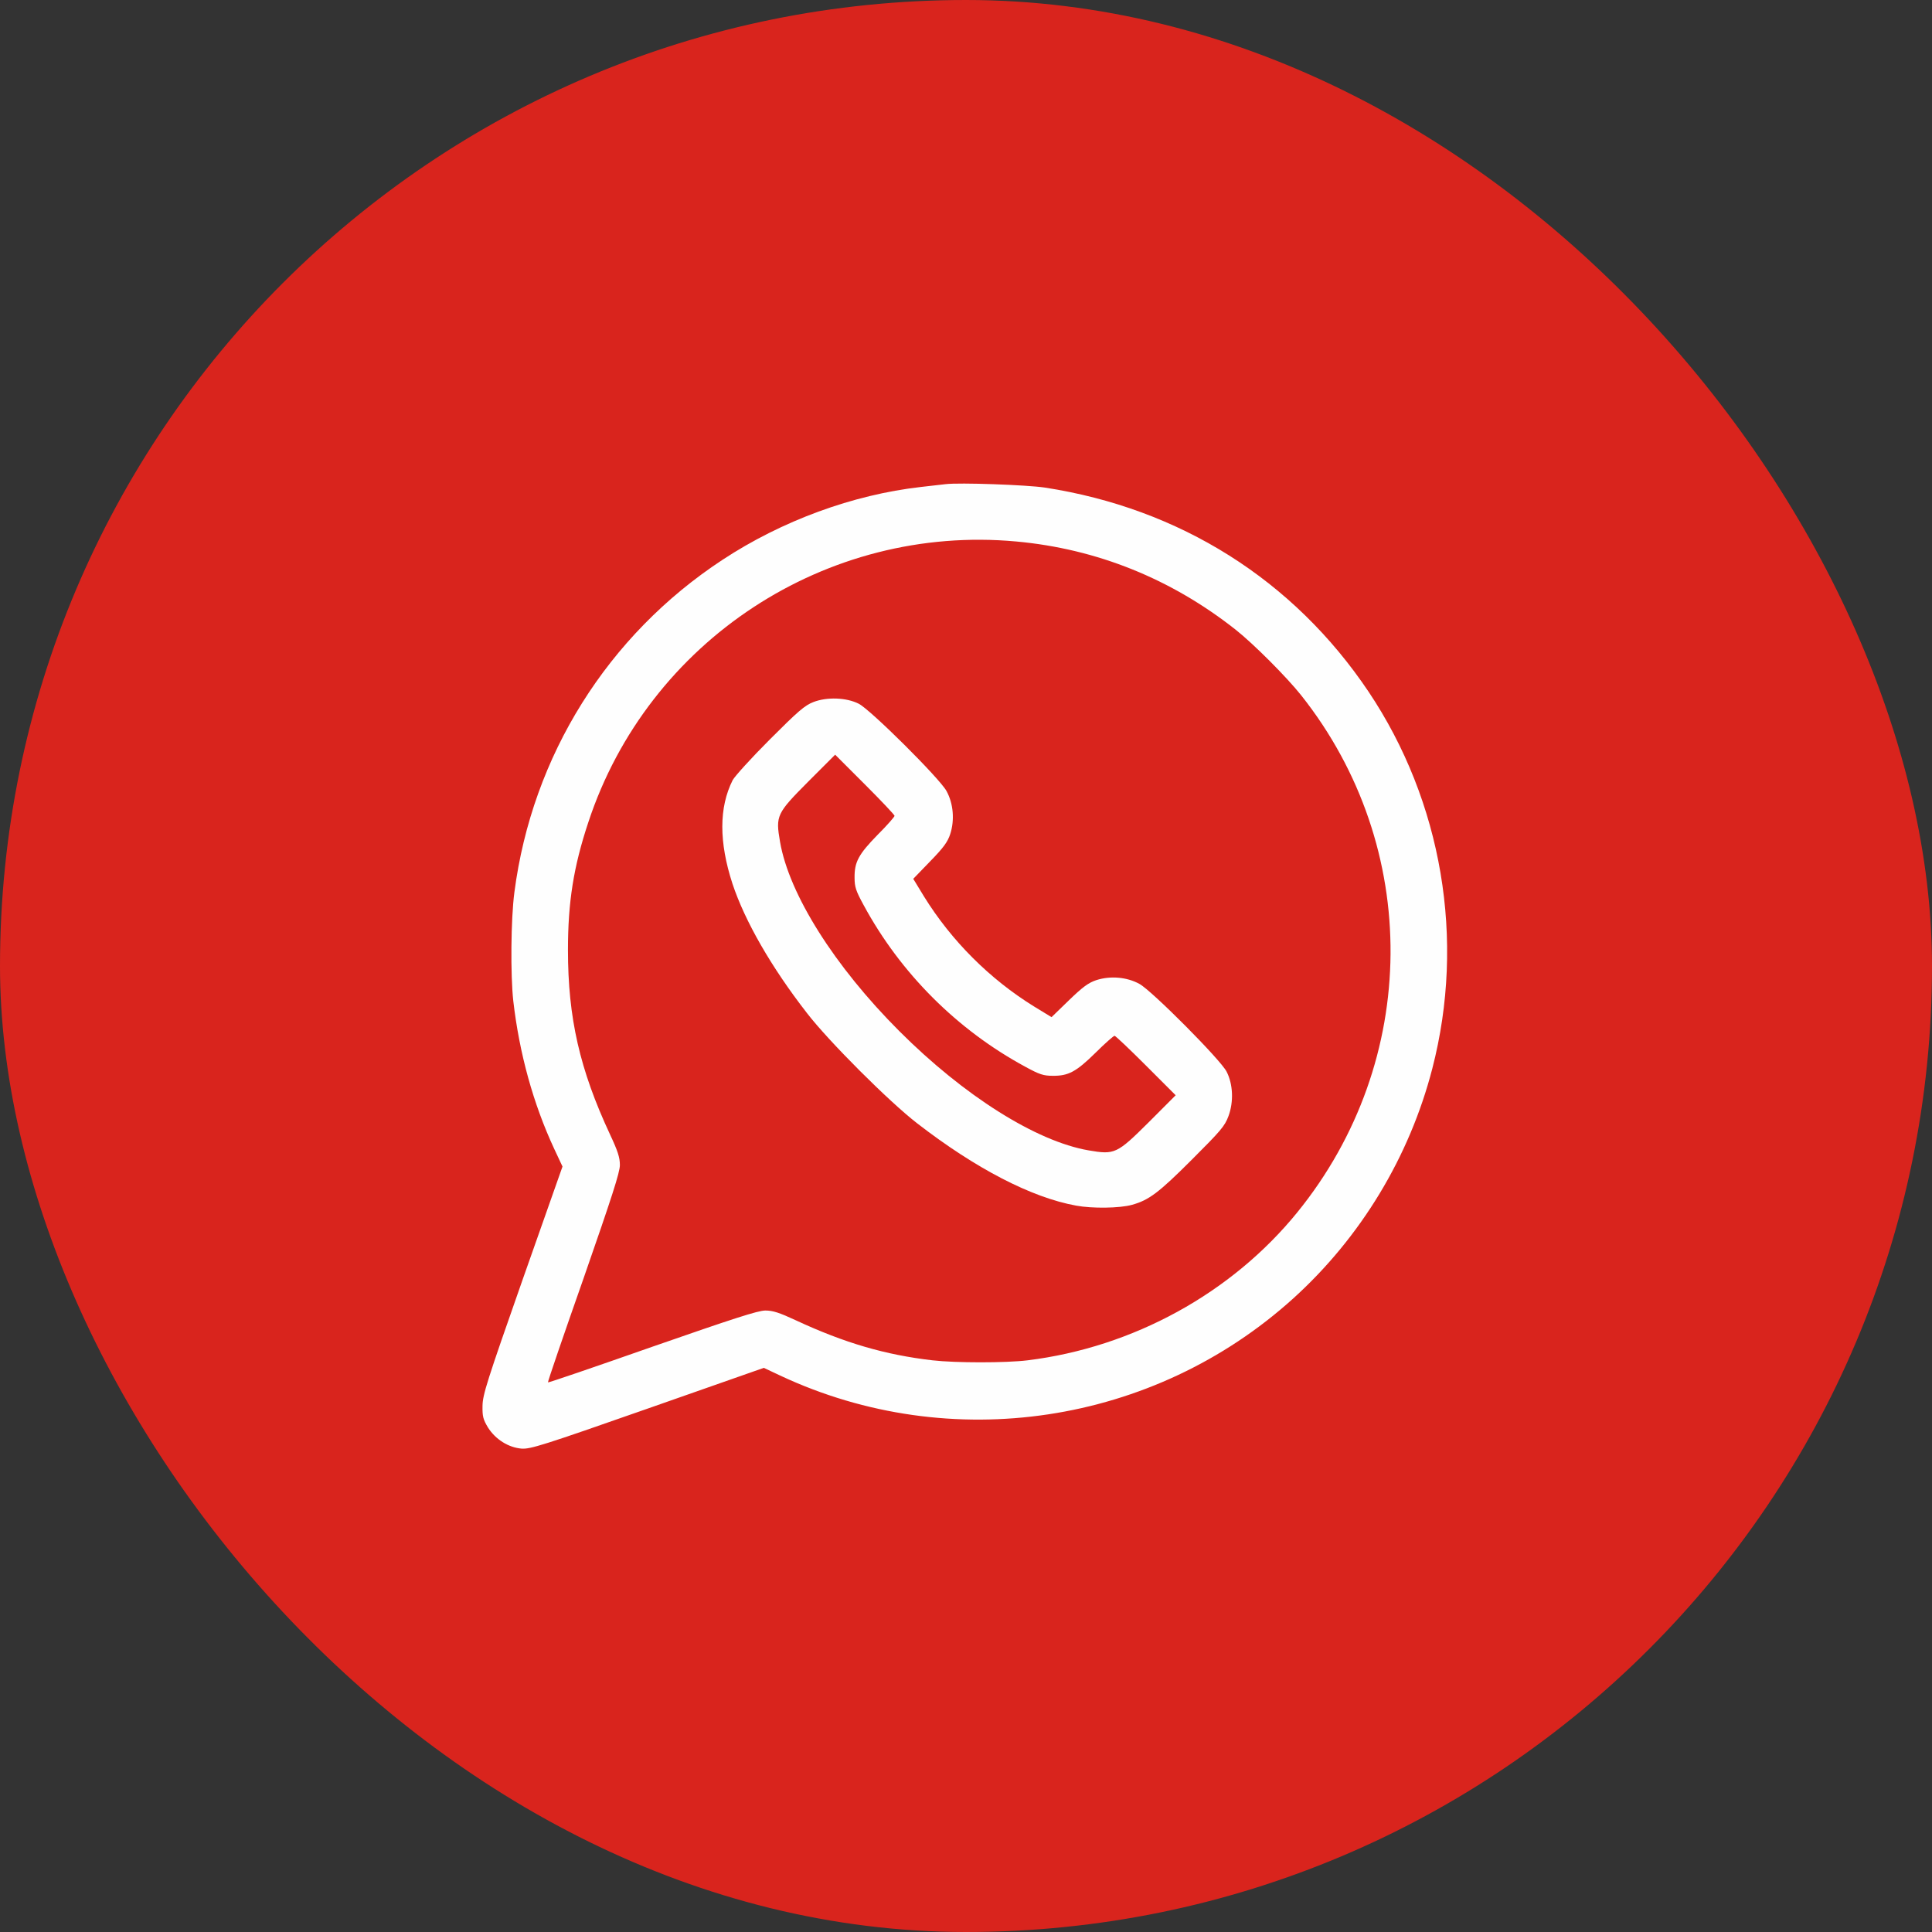
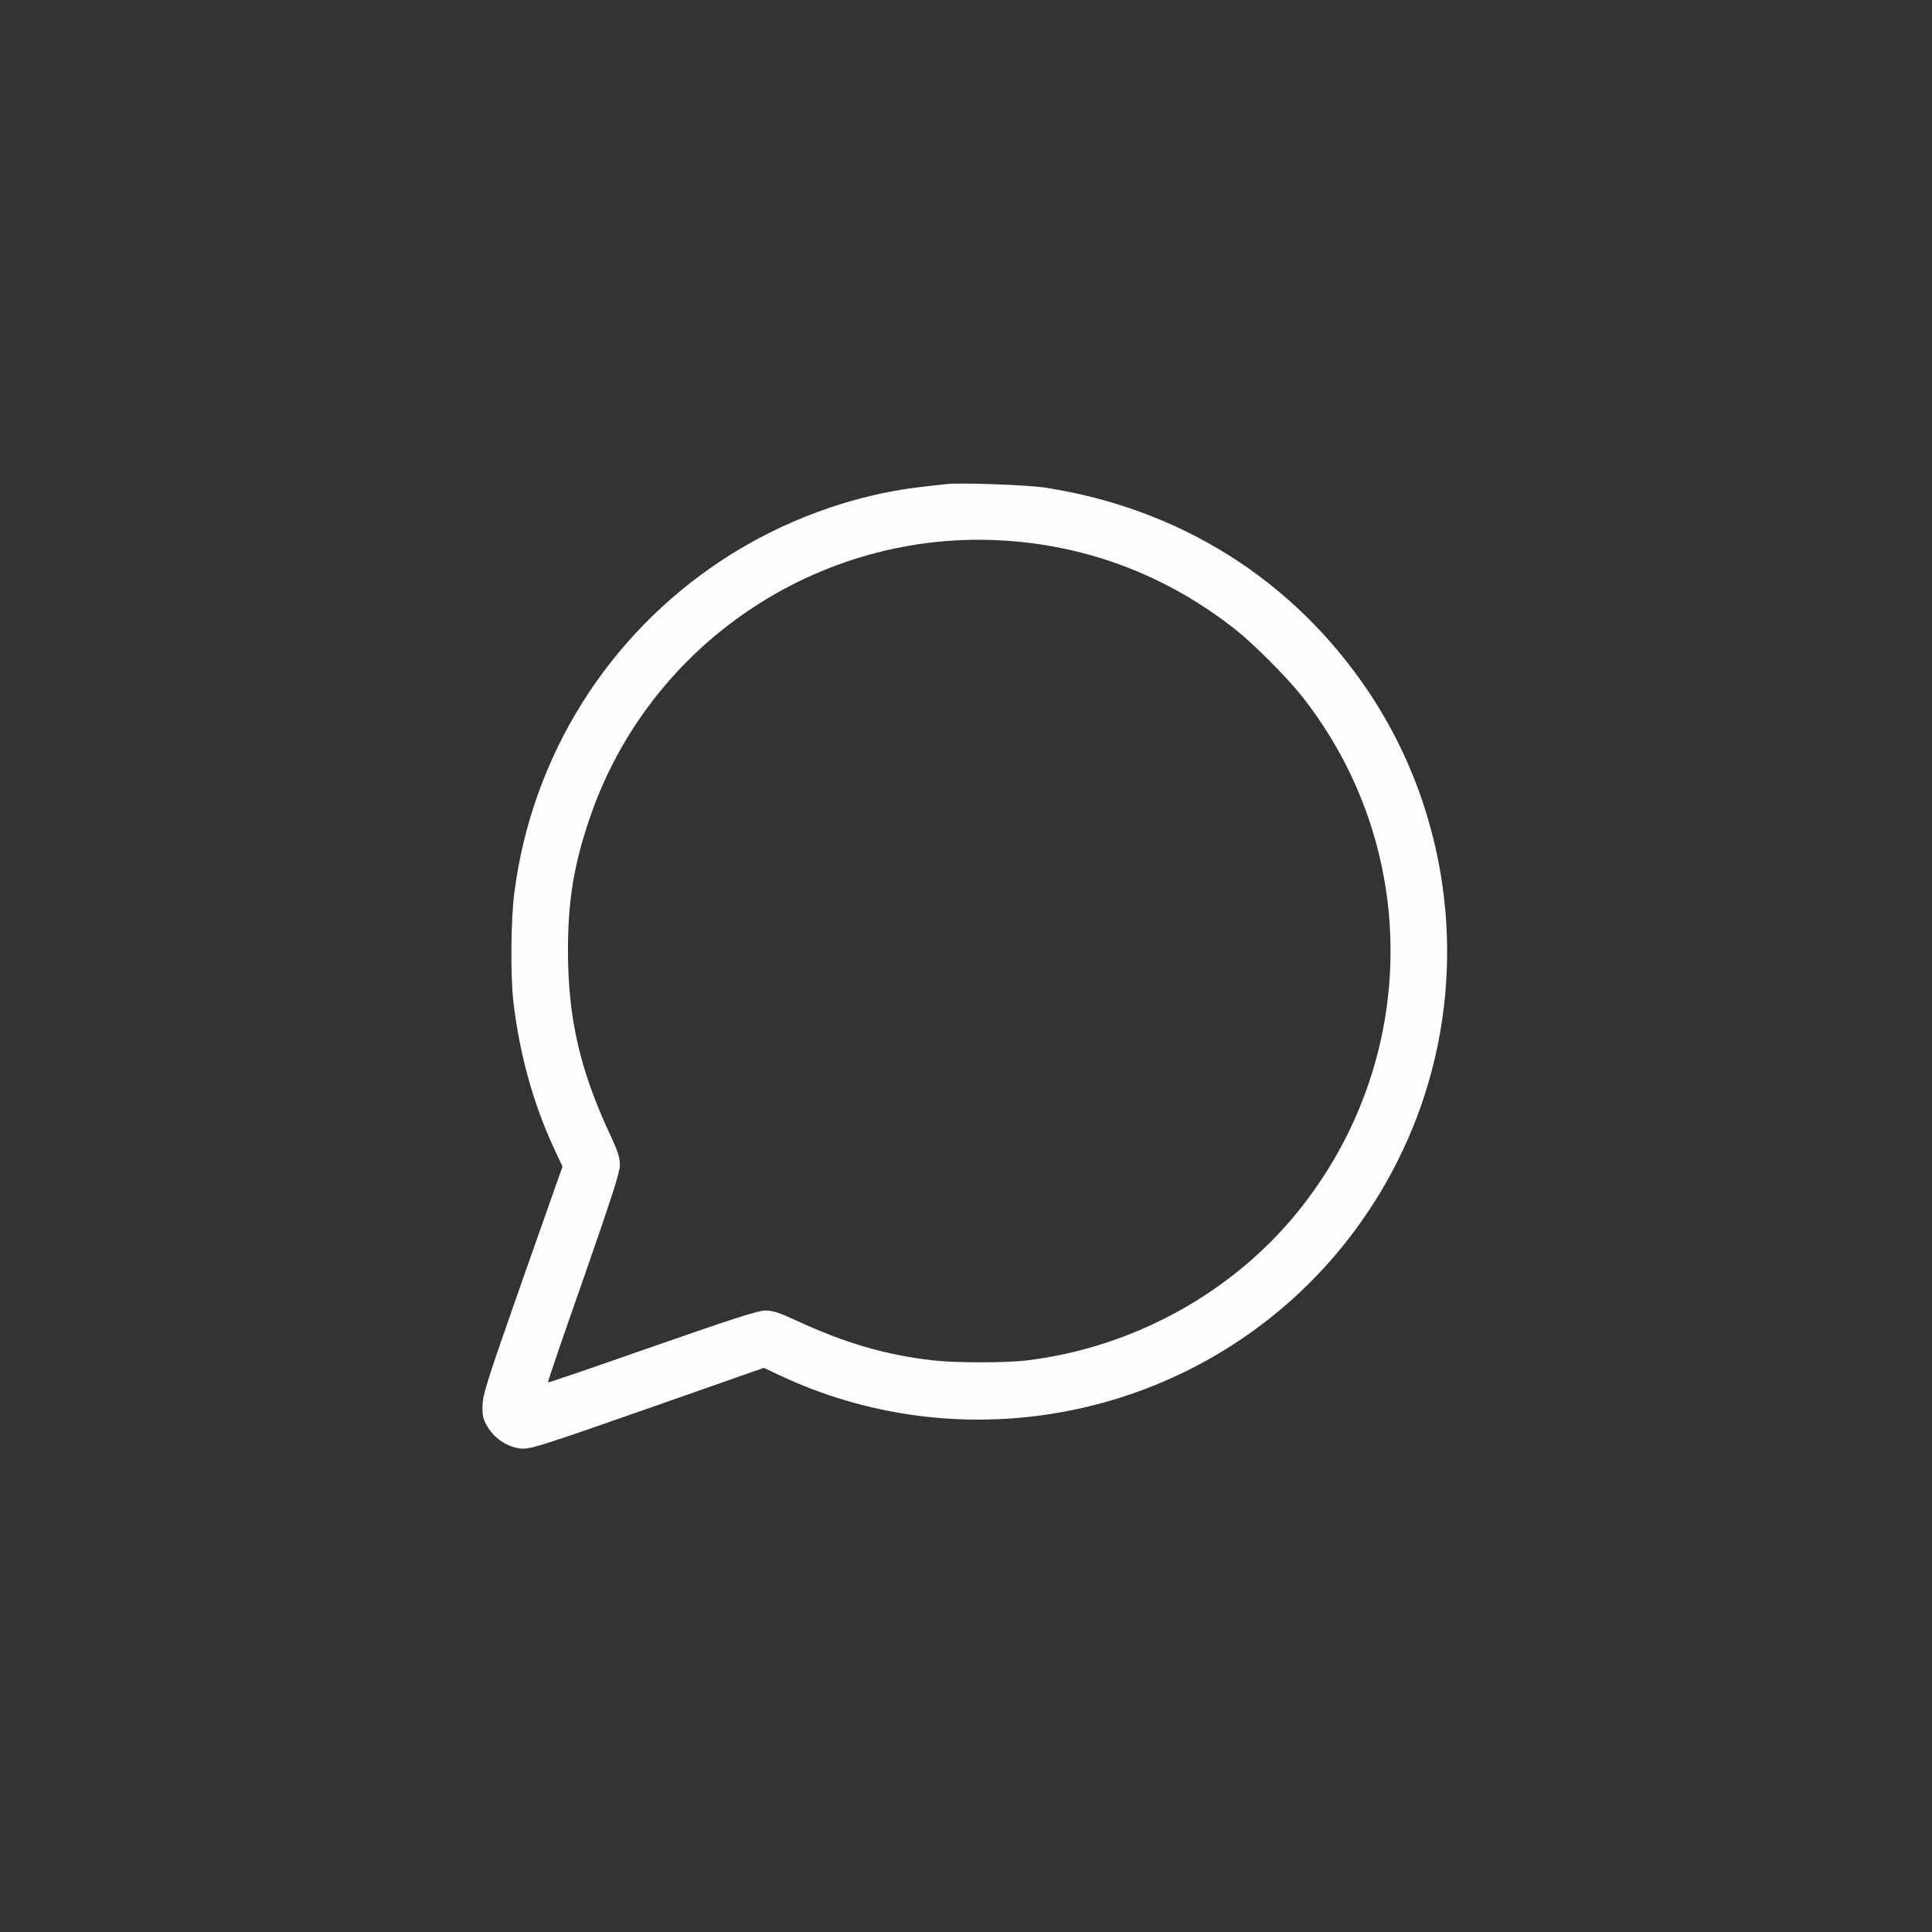
<svg xmlns="http://www.w3.org/2000/svg" width="40" height="40" viewBox="0 0 40 40" fill="none">
  <rect x="0" y="0" width="40" height="40" fill="#333333" stroke="none" />
-   <rect x="0.5" y="0.5" width="39" height="39" rx="19.5" fill="#D9241D" />
-   <rect x="0.5" y="0.5" width="39" height="39" rx="19.5" stroke="#D9241D" />
  <g clip-path="url(#clip0_1032_4066)">
    <path d="M19.576 10.024C19.502 10.031 19.271 10.059 19.068 10.082C17.658 10.242 16.189 10.781 14.959 11.59C12.58 13.152 11.017 15.649 10.65 18.473C10.576 19.031 10.568 20.188 10.627 20.723C10.752 21.809 11.041 22.855 11.474 23.785L11.646 24.152L10.818 26.5C10.08 28.602 9.994 28.875 9.99 29.105C9.986 29.324 10.002 29.387 10.103 29.555C10.259 29.801 10.525 29.969 10.798 29.992C10.982 30.004 11.224 29.93 13.408 29.164L15.814 28.32L16.154 28.48C19.681 30.133 23.88 29.5 26.775 26.883C28.173 25.617 29.181 23.953 29.654 22.125C30.345 19.457 29.857 16.594 28.334 14.32C26.779 12.004 24.427 10.524 21.627 10.094C21.255 10.039 19.865 9.988 19.576 10.024ZM21.041 11.211C22.709 11.363 24.248 11.984 25.58 13.035C25.947 13.324 26.642 14.02 26.939 14.395C29.435 17.539 29.404 21.965 26.861 25.098C25.502 26.773 23.459 27.895 21.275 28.164C20.826 28.219 19.783 28.219 19.306 28.164C18.33 28.051 17.486 27.805 16.478 27.336C16.134 27.176 16.002 27.133 15.845 27.133C15.693 27.133 15.177 27.301 13.505 27.883C12.326 28.297 11.357 28.629 11.345 28.621C11.337 28.609 11.669 27.641 12.084 26.461C12.666 24.789 12.834 24.273 12.834 24.121C12.834 23.965 12.791 23.832 12.63 23.488C12.002 22.141 11.759 21.074 11.759 19.668C11.759 18.68 11.873 17.949 12.181 17.023C13.419 13.266 17.107 10.848 21.041 11.211Z" fill="#FEFEFE" />
-     <path d="M16.841 14.535C16.658 14.606 16.525 14.723 15.939 15.309C15.56 15.688 15.216 16.067 15.169 16.152C14.884 16.719 14.884 17.434 15.165 18.297C15.423 19.074 15.97 20.027 16.709 20.977C17.154 21.555 18.412 22.813 18.99 23.258C20.197 24.192 21.353 24.793 22.279 24.961C22.611 25.023 23.181 25.016 23.435 24.945C23.787 24.848 23.99 24.695 24.677 24.008C25.275 23.41 25.357 23.317 25.435 23.106C25.544 22.809 25.529 22.449 25.396 22.188C25.275 21.945 23.849 20.512 23.591 20.371C23.33 20.227 22.986 20.199 22.697 20.293C22.533 20.348 22.416 20.434 22.13 20.711L21.771 21.059L21.412 20.84C20.49 20.27 19.697 19.477 19.127 18.555L18.908 18.195L19.255 17.836C19.533 17.551 19.619 17.434 19.673 17.27C19.767 16.981 19.74 16.637 19.595 16.375C19.455 16.117 18.021 14.691 17.779 14.57C17.525 14.441 17.123 14.426 16.841 14.535ZM18.521 16.891C18.521 16.91 18.365 17.09 18.169 17.285C17.775 17.688 17.689 17.848 17.693 18.172C17.693 18.363 17.72 18.445 17.88 18.738C18.642 20.148 19.818 21.324 21.228 22.086C21.521 22.246 21.603 22.273 21.794 22.273C22.119 22.277 22.279 22.192 22.681 21.797C22.877 21.602 23.056 21.445 23.076 21.445C23.095 21.445 23.388 21.723 23.728 22.063L24.341 22.676L23.787 23.231C23.123 23.891 23.08 23.91 22.537 23.817C21.451 23.629 19.959 22.688 18.619 21.348C17.279 20.008 16.337 18.516 16.15 17.43C16.056 16.887 16.076 16.844 16.736 16.18L17.291 15.625L17.904 16.238C18.244 16.578 18.521 16.871 18.521 16.891Z" fill="#FEFEFE" />
  </g>
  <defs>
    <clipPath id="clip0_1032_4066">
      <rect width="20" height="20" fill="white" transform="translate(9.967 10)" />
    </clipPath>
  </defs>
</svg>